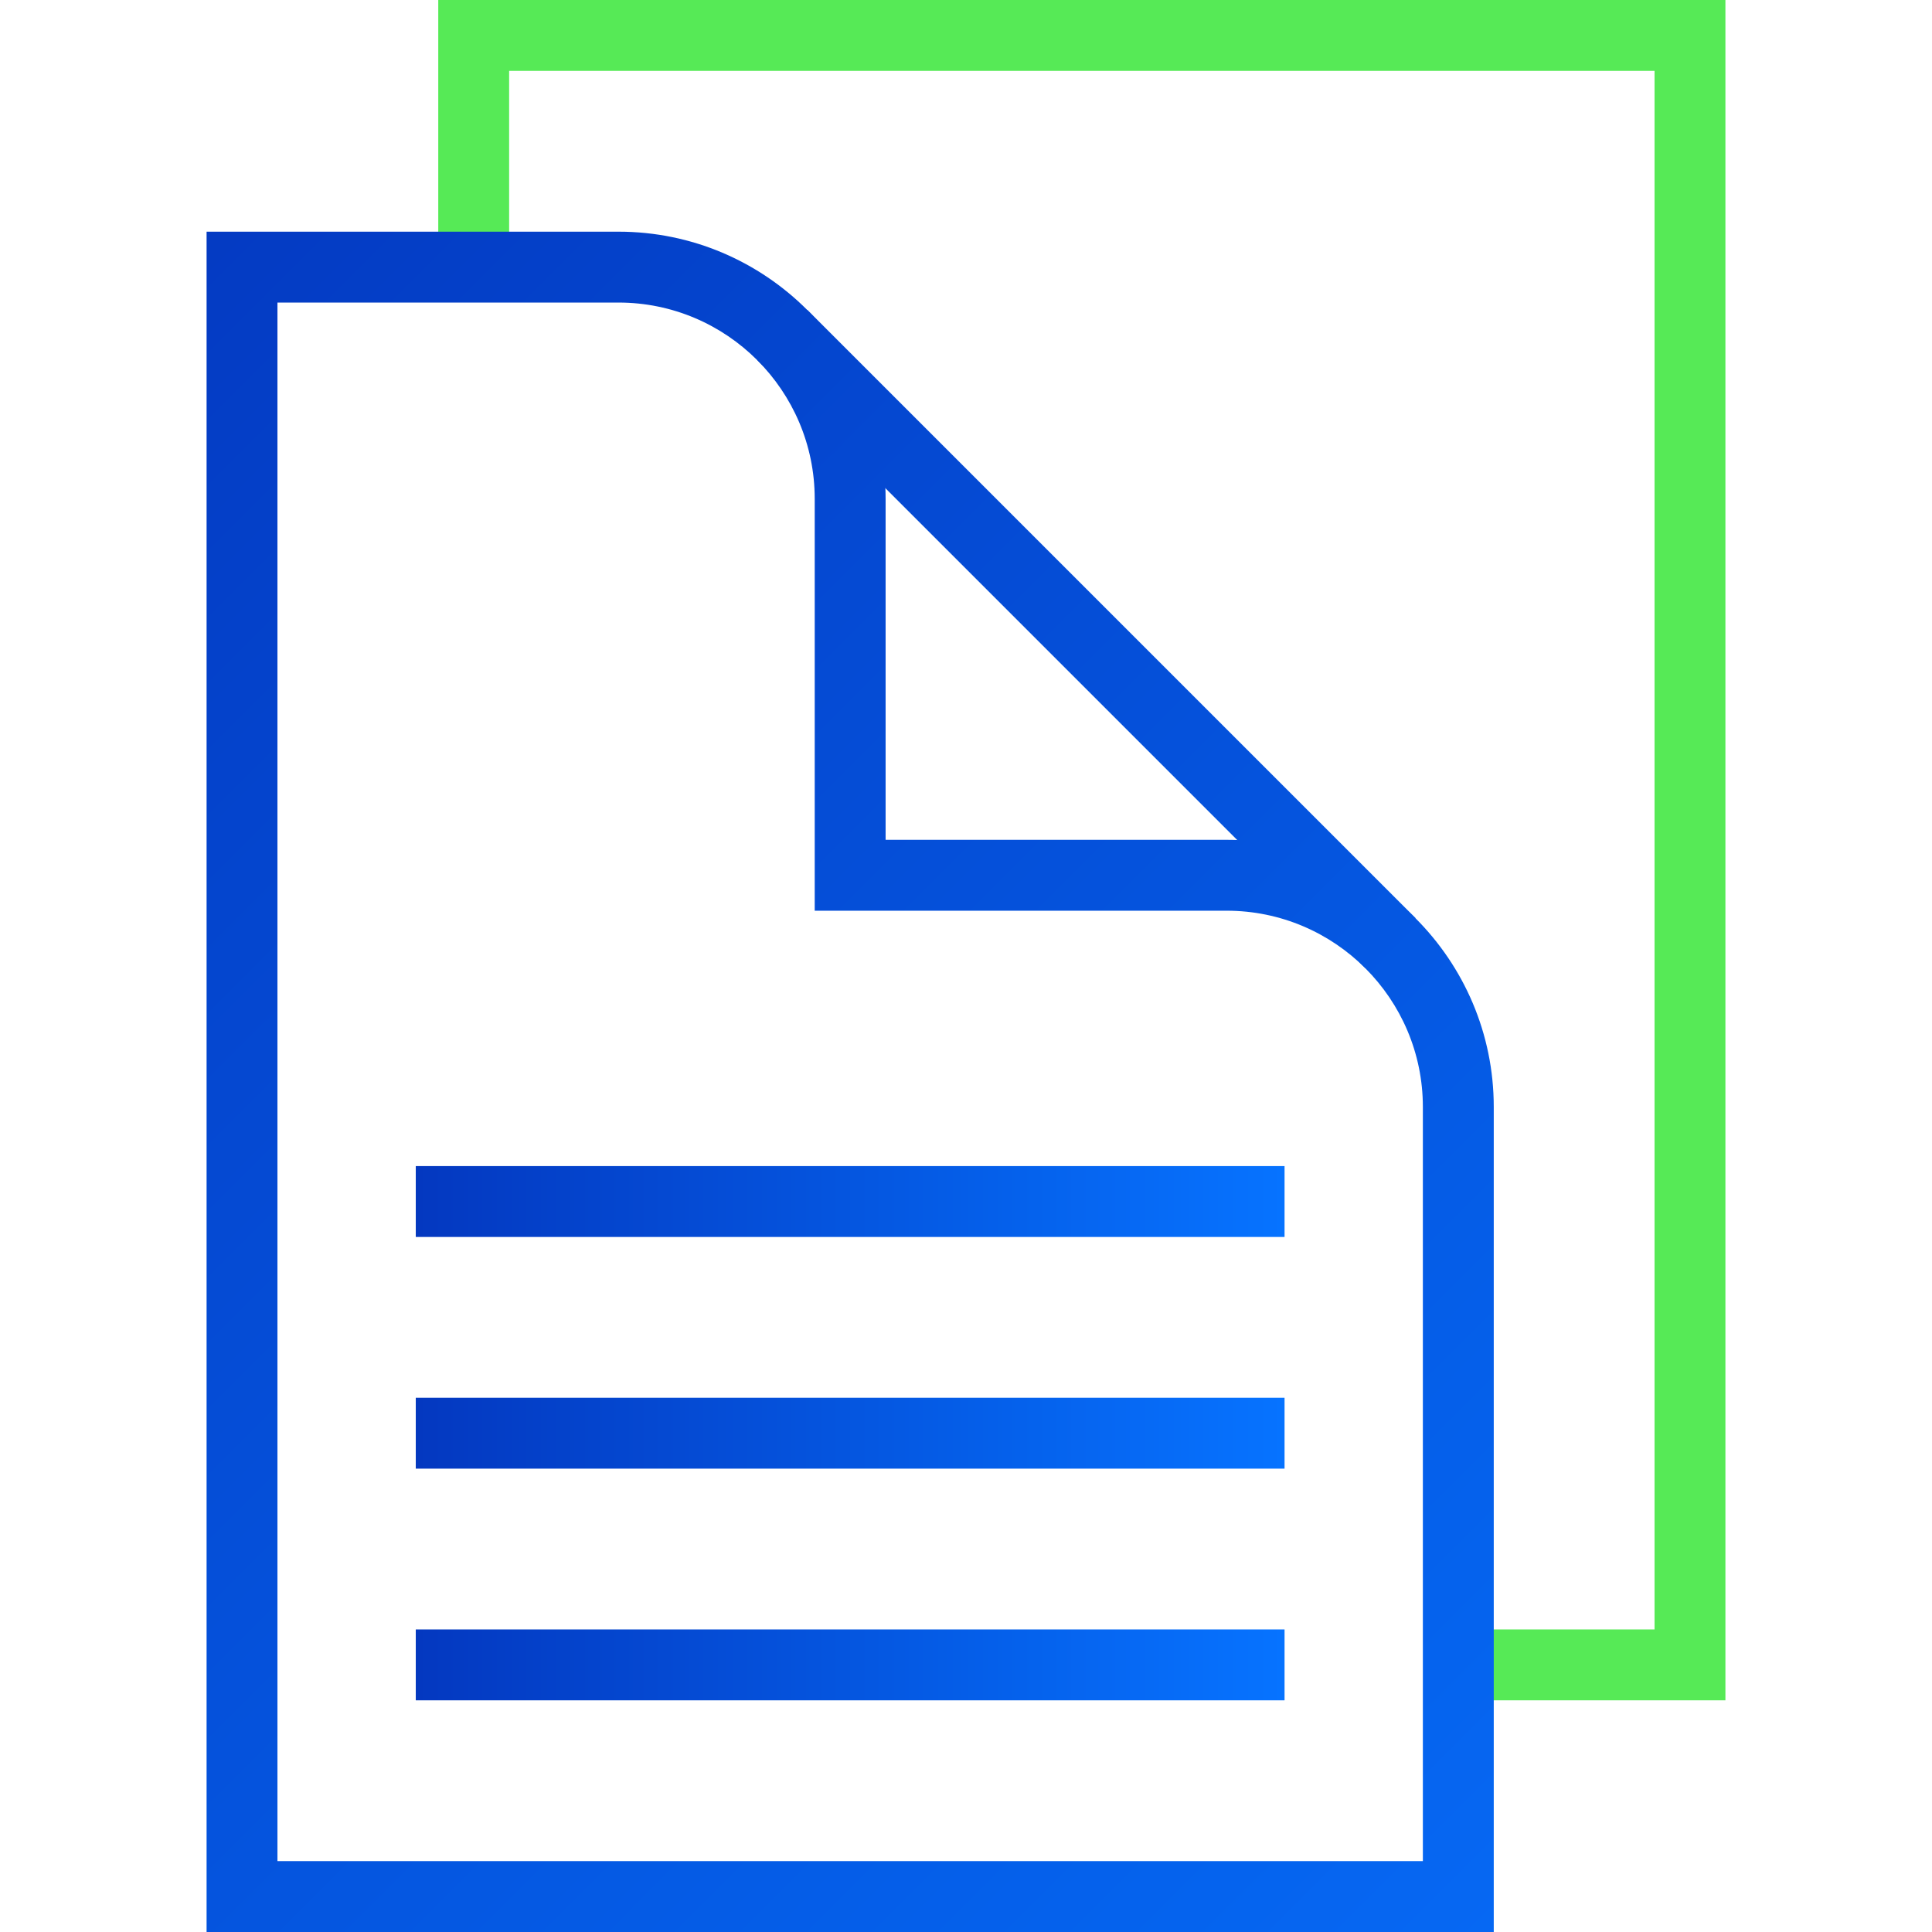
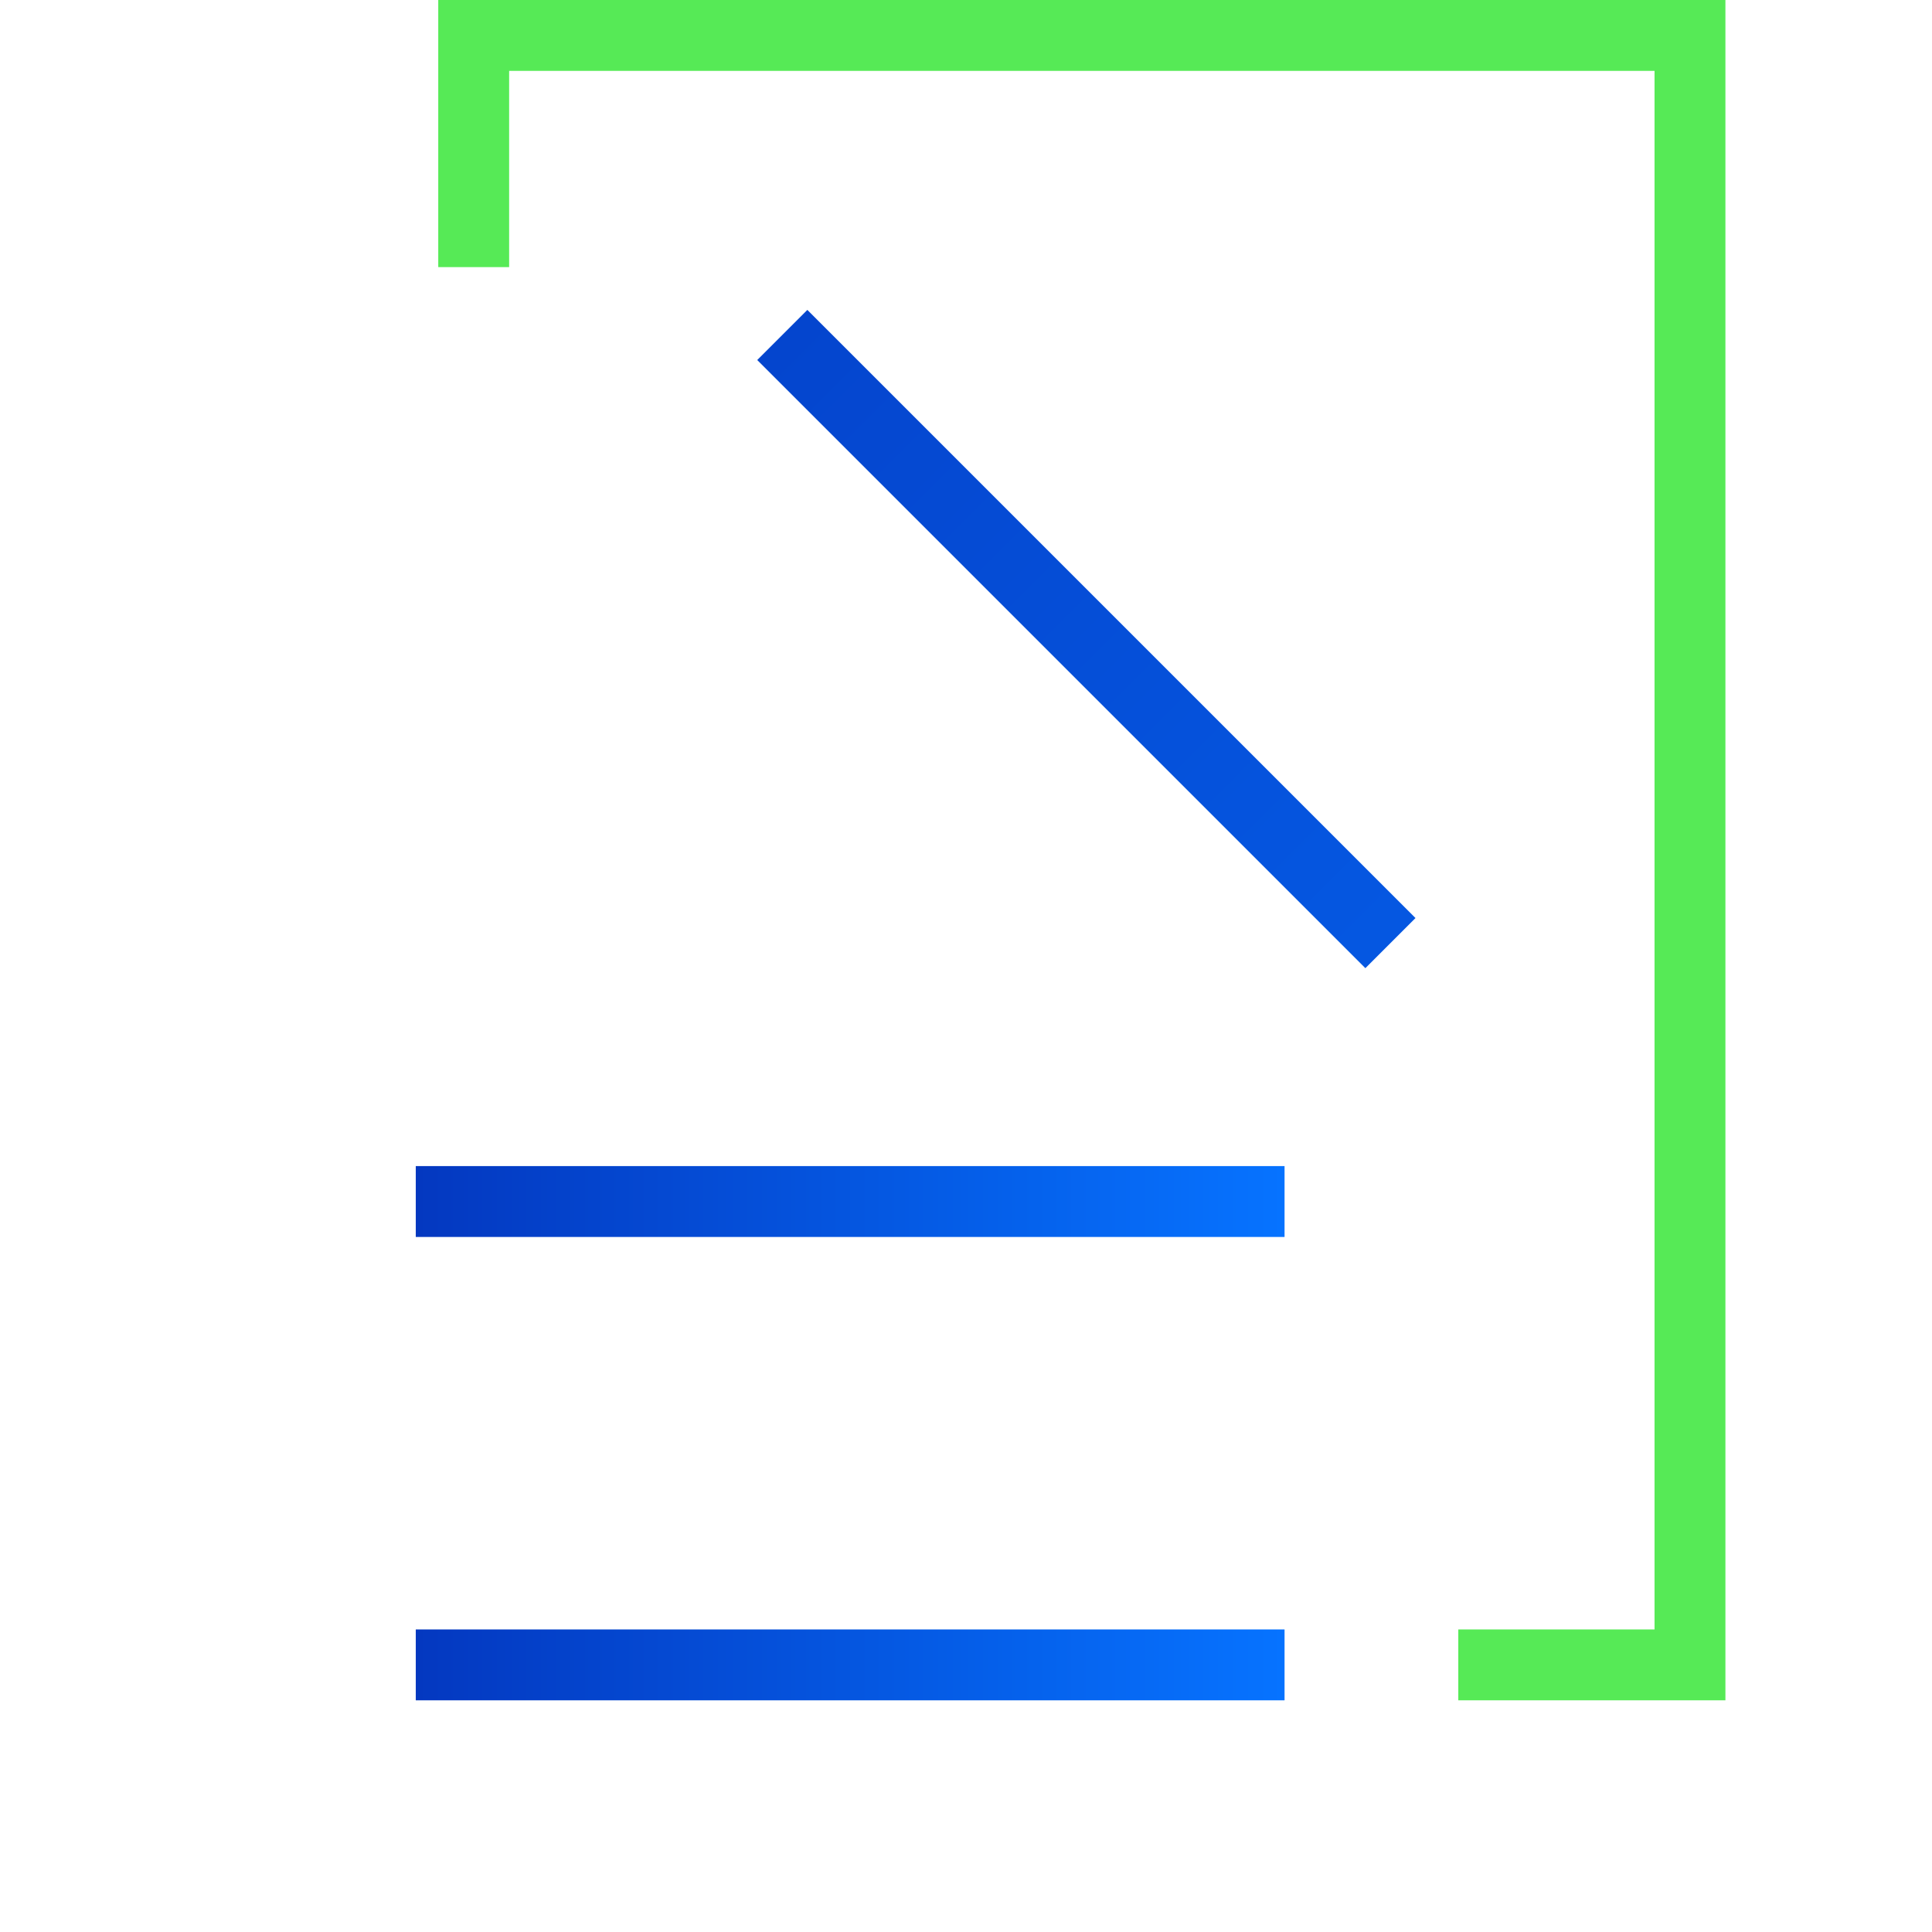
<svg xmlns="http://www.w3.org/2000/svg" xmlns:xlink="http://www.w3.org/1999/xlink" id="Layer_1" data-name="Layer 1" viewBox="0 0 1080 1080">
  <defs>
    <style>
      .cls-1 {
        fill: url(#linear-gradient-5);
      }

      .cls-2 {
        fill: url(#linear-gradient-4);
      }

      .cls-3 {
        fill: url(#linear-gradient-3);
      }

      .cls-4 {
        fill: url(#linear-gradient-2);
      }

      .cls-5 {
        fill: url(#linear-gradient);
      }

      .cls-6 {
        fill: #56ea56;
      }
    </style>
    <linearGradient id="linear-gradient" x1="232.42" y1="930.68" x2="718.07" y2="930.68" gradientUnits="userSpaceOnUse">
      <stop offset="0" stop-color="#0438c0" />
      <stop offset="1" stop-color="#0673ff" />
    </linearGradient>
    <linearGradient id="linear-gradient-2" y1="801.17" y2="801.17" xlink:href="#linear-gradient" />
    <linearGradient id="linear-gradient-3" y1="671.67" y2="671.67" xlink:href="#linear-gradient" />
    <linearGradient id="linear-gradient-4" x1="-97.86" y1="245.41" x2="990.15" y2="1333.42" xlink:href="#linear-gradient" />
    <linearGradient id="linear-gradient-5" x1="198.8" y1="-51.26" x2="1286.82" y2="1036.76" gradientTransform="translate(430.47 -324.79) rotate(45)" xlink:href="#linear-gradient" />
  </defs>
  <rect class="cls-5" x="232.42" y="910.87" width="485.65" height="39.62" />
-   <rect class="cls-4" x="232.42" y="781.36" width="485.65" height="39.62" />
  <rect class="cls-3" x="232.42" y="651.85" width="485.65" height="39.62" />
  <polygon class="cls-6" points="964.52 950.49 815.2 950.49 815.2 910.87 924.9 910.87 924.9 39.62 284.61 39.62 284.61 149.32 244.99 149.32 244.99 0 964.52 0 964.52 950.49" />
-   <path class="cls-2" d="M835.02,1080H115.48V129.51h230.26c82.33,0,149.32,66.98,149.32,149.32v190.64h190.64c82.33,0,149.32,66.98,149.32,149.32v461.22ZM155.1,1040.38h640.29v-421.59c0-60.49-49.21-109.7-109.7-109.7h-230.26v-230.26c0-60.49-49.21-109.7-109.7-109.7h-190.64v871.25Z" />
  <rect class="cls-1" x="587.48" y="116.84" width="39.62" height="480.77" transform="translate(-74.73 534.05) rotate(-45)" />
</svg>